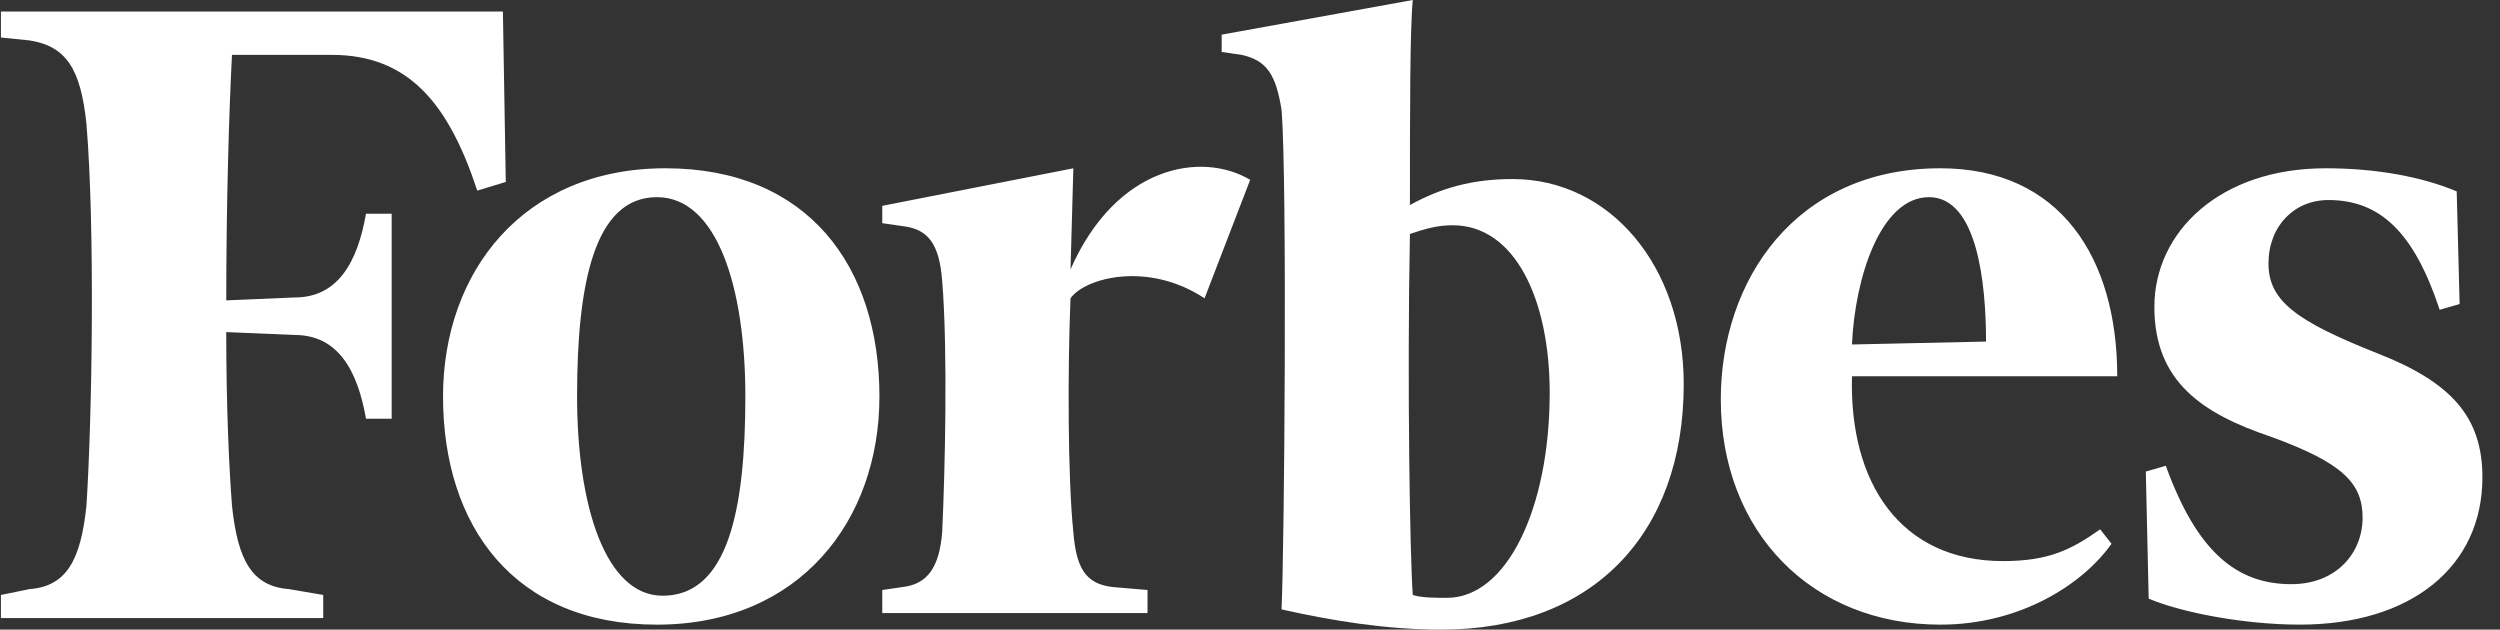
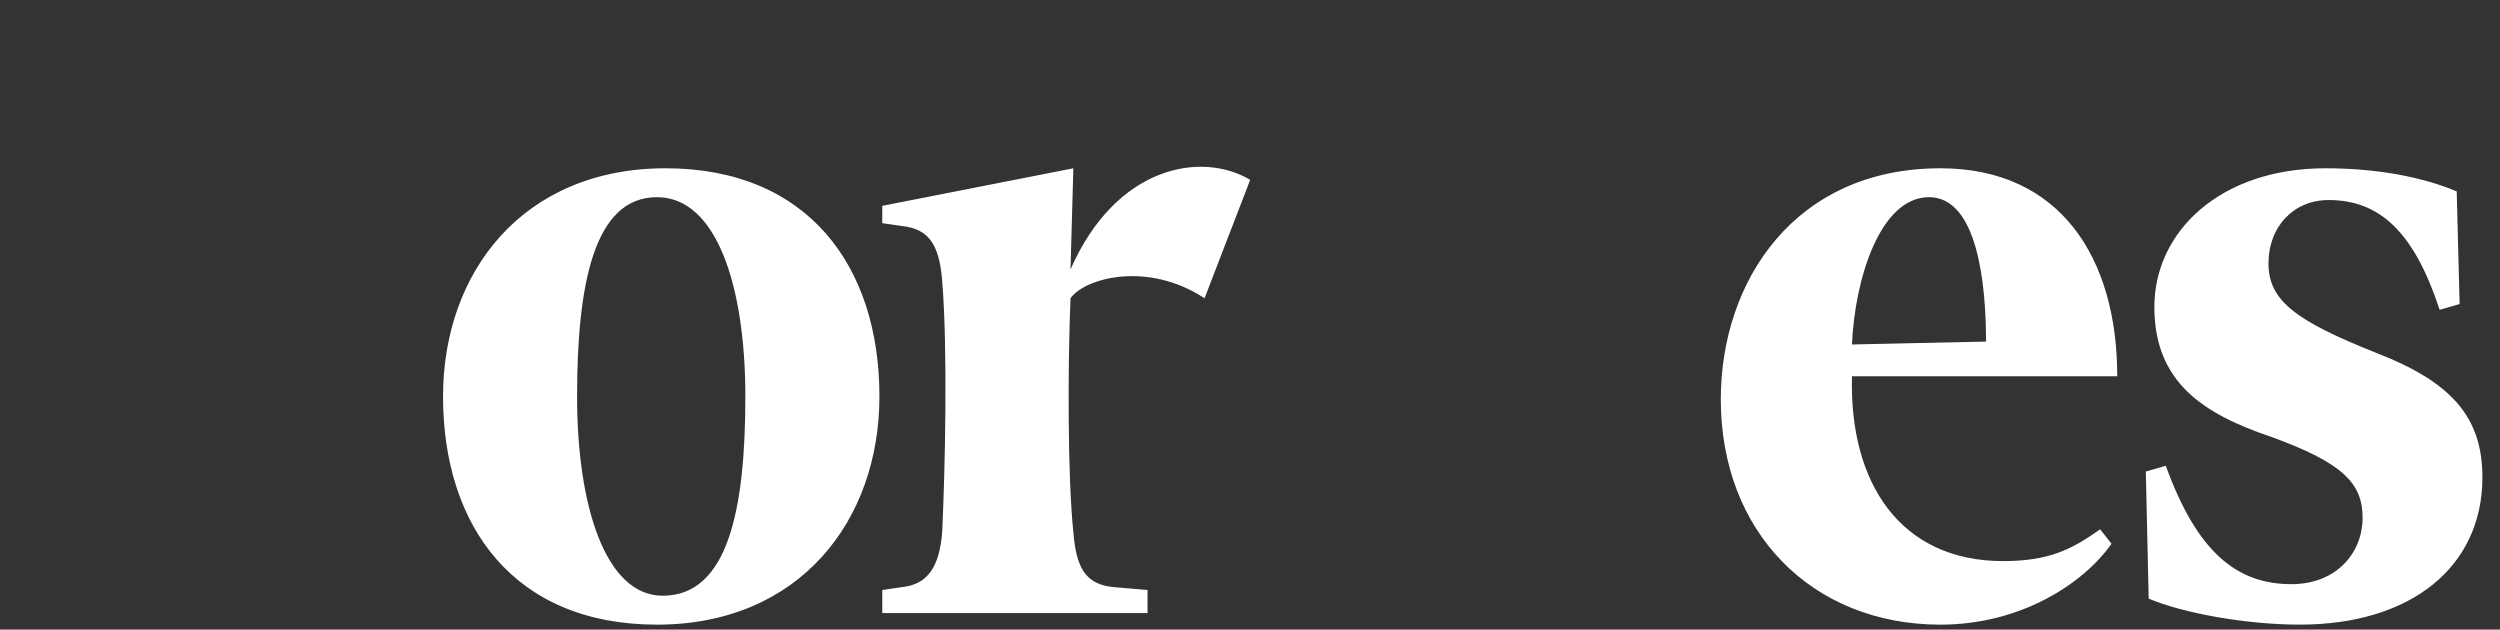
<svg xmlns="http://www.w3.org/2000/svg" fill="none" viewBox="0 0 135 34" height="34" width="135">
  <rect x="0" y="0" width="135" height="34" fill="#333333" stroke="none" />
-   <path fill="white" d="M81.68 9.669C79.524 9.669 77.831 10.137 76.136 11.072C76.136 6.081 76.136 1.559 76.291 0L65.971 1.871V2.806L67.049 2.962C68.434 3.274 68.898 4.053 69.203 5.925C69.514 9.669 69.358 29.632 69.203 32.907C71.976 33.532 74.903 34 77.83 34C85.993 34 90.921 28.853 90.921 20.742C90.921 14.348 86.917 9.669 81.68 9.669ZM78.138 32.283C77.521 32.283 76.75 32.283 76.289 32.128C76.135 29.945 75.982 20.742 76.135 12.633C77.059 12.32 77.674 12.164 78.445 12.164C81.836 12.164 83.684 16.219 83.684 21.209C83.683 27.45 81.372 32.283 78.138 32.283ZM27.157 0.623H0.05V2.026L1.59 2.182C3.592 2.494 4.363 3.741 4.67 6.705C5.133 12.319 4.978 22.458 4.67 27.291C4.362 30.255 3.593 31.659 1.59 31.813L0.05 32.127V33.374H17.454V32.127L15.606 31.813C13.604 31.658 12.834 30.255 12.526 27.291C12.371 25.263 12.217 21.987 12.217 17.933L15.914 18.089C18.224 18.089 19.301 19.96 19.764 22.611H21.15V11.541H19.764C19.3 14.193 18.224 16.063 15.914 16.063L12.218 16.22C12.218 10.917 12.372 5.926 12.527 2.963H17.916C22.076 2.963 24.232 5.614 25.772 10.294L27.312 9.825L27.157 0.623Z" />
  <path fill="white" d="M35.937 9.087C43.639 9.087 47.489 14.39 47.489 21.408C47.489 28.114 43.176 33.731 35.475 33.731C27.774 33.731 23.924 28.427 23.924 21.408C23.924 14.702 28.236 9.087 35.937 9.087ZM35.475 10.647C32.086 10.647 31.162 15.326 31.162 21.408C31.162 27.335 32.703 32.169 35.783 32.169C39.323 32.169 40.249 27.49 40.249 21.408C40.249 15.482 38.711 10.647 35.475 10.647ZM92.923 21.565C92.923 15.17 96.927 9.087 104.782 9.087C111.249 9.087 114.331 13.923 114.331 20.317H100.007C99.852 26.087 102.624 30.299 108.17 30.299C110.634 30.299 111.866 29.676 113.408 28.584L114.022 29.363C112.482 31.546 109.094 33.731 104.782 33.731C97.851 33.73 92.923 28.74 92.923 21.565ZM100.007 18.602L107.246 18.445C107.246 15.326 106.783 10.647 104.166 10.647C101.548 10.647 100.16 15.014 100.007 18.602ZM132.662 10.335C130.813 9.555 128.35 9.087 125.577 9.087C119.88 9.087 116.336 12.518 116.336 16.573C116.336 20.629 118.951 22.344 122.652 23.592C126.502 24.995 127.58 26.087 127.58 27.959C127.58 29.83 126.194 31.545 123.729 31.545C120.804 31.545 118.646 29.83 116.953 25.151L115.874 25.464L116.029 32.326C117.877 33.105 121.265 33.73 124.192 33.73C130.199 33.73 134.05 30.609 134.05 25.776C134.05 22.5 132.355 20.629 128.351 19.068C124.037 17.353 122.498 16.262 122.498 14.233C122.498 12.206 123.887 10.802 125.735 10.802C128.505 10.802 130.354 12.518 131.742 16.729L132.819 16.418L132.662 10.335ZM67.51 9.711C64.893 8.153 60.272 8.931 57.808 14.547L57.961 9.088L47.643 11.115V12.051L48.721 12.207C50.108 12.364 50.723 13.143 50.878 15.171C51.185 18.914 51.032 25.466 50.878 28.741C50.723 30.61 50.108 31.546 48.721 31.703L47.643 31.86V33.107H61.966V31.86L60.118 31.703C58.578 31.546 58.116 30.61 57.961 28.741C57.653 25.776 57.653 19.85 57.808 16.107C58.577 15.014 61.966 14.079 65.046 16.107L67.51 9.711Z" />
</svg>